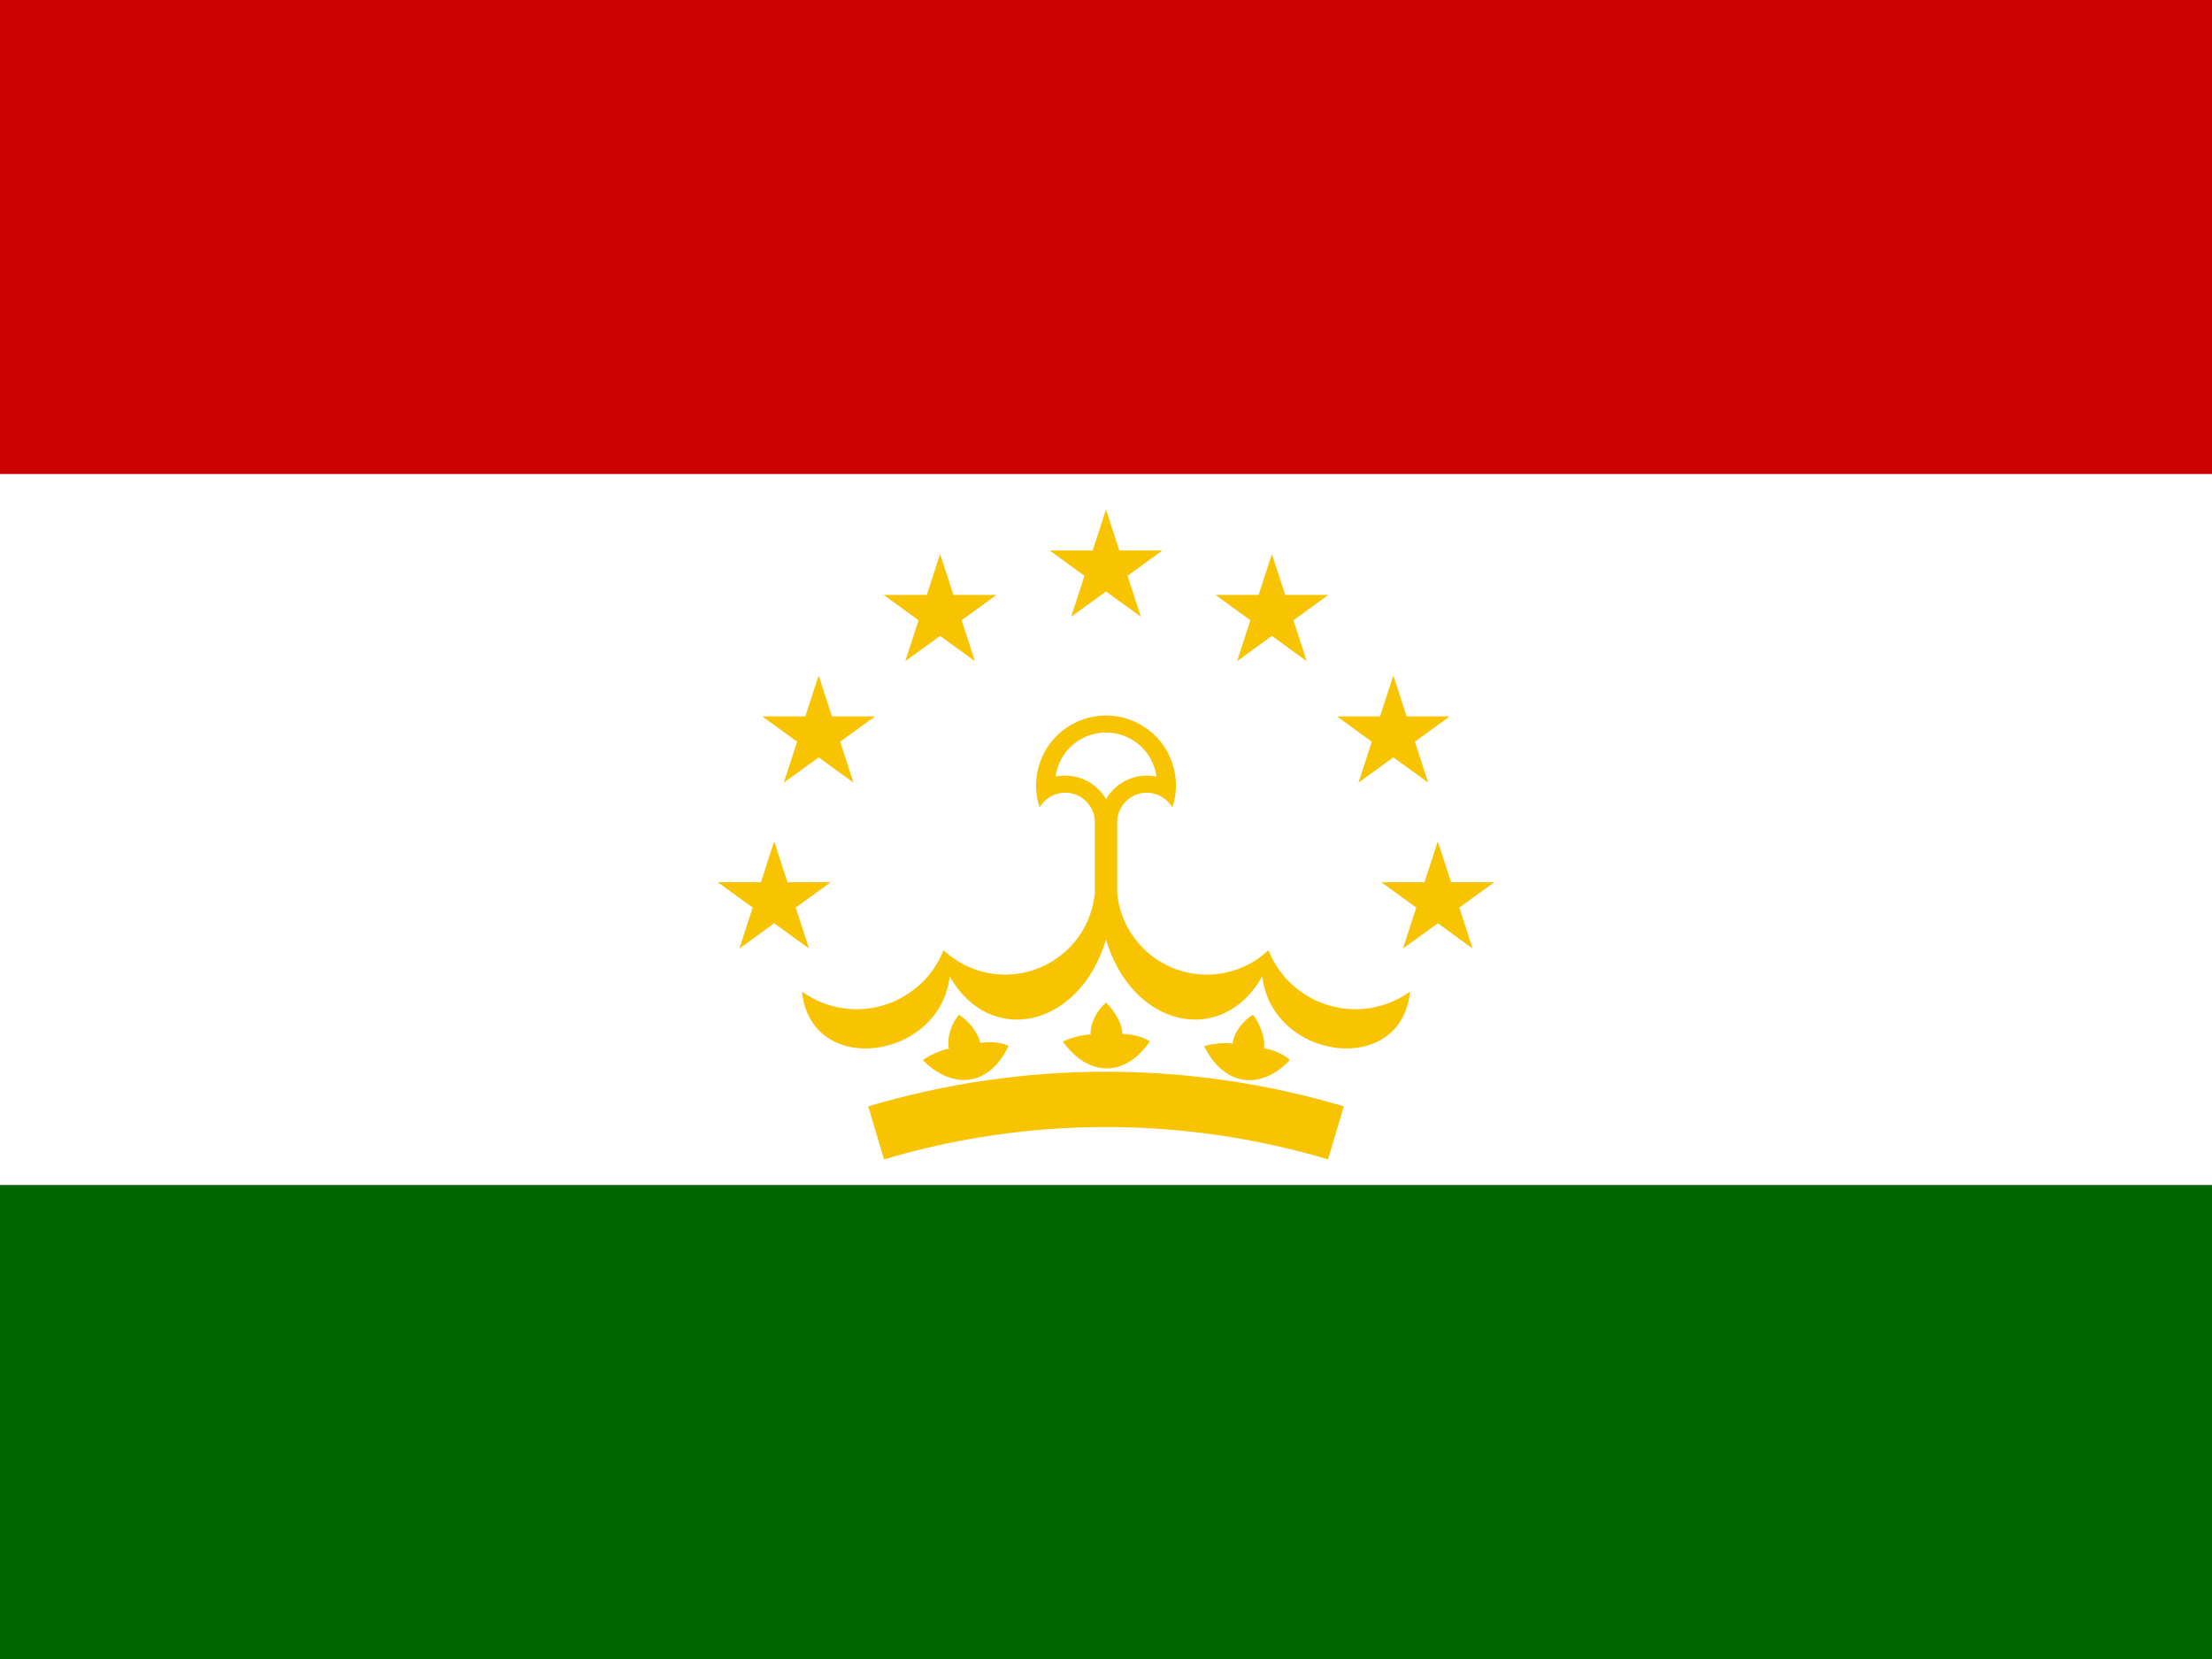
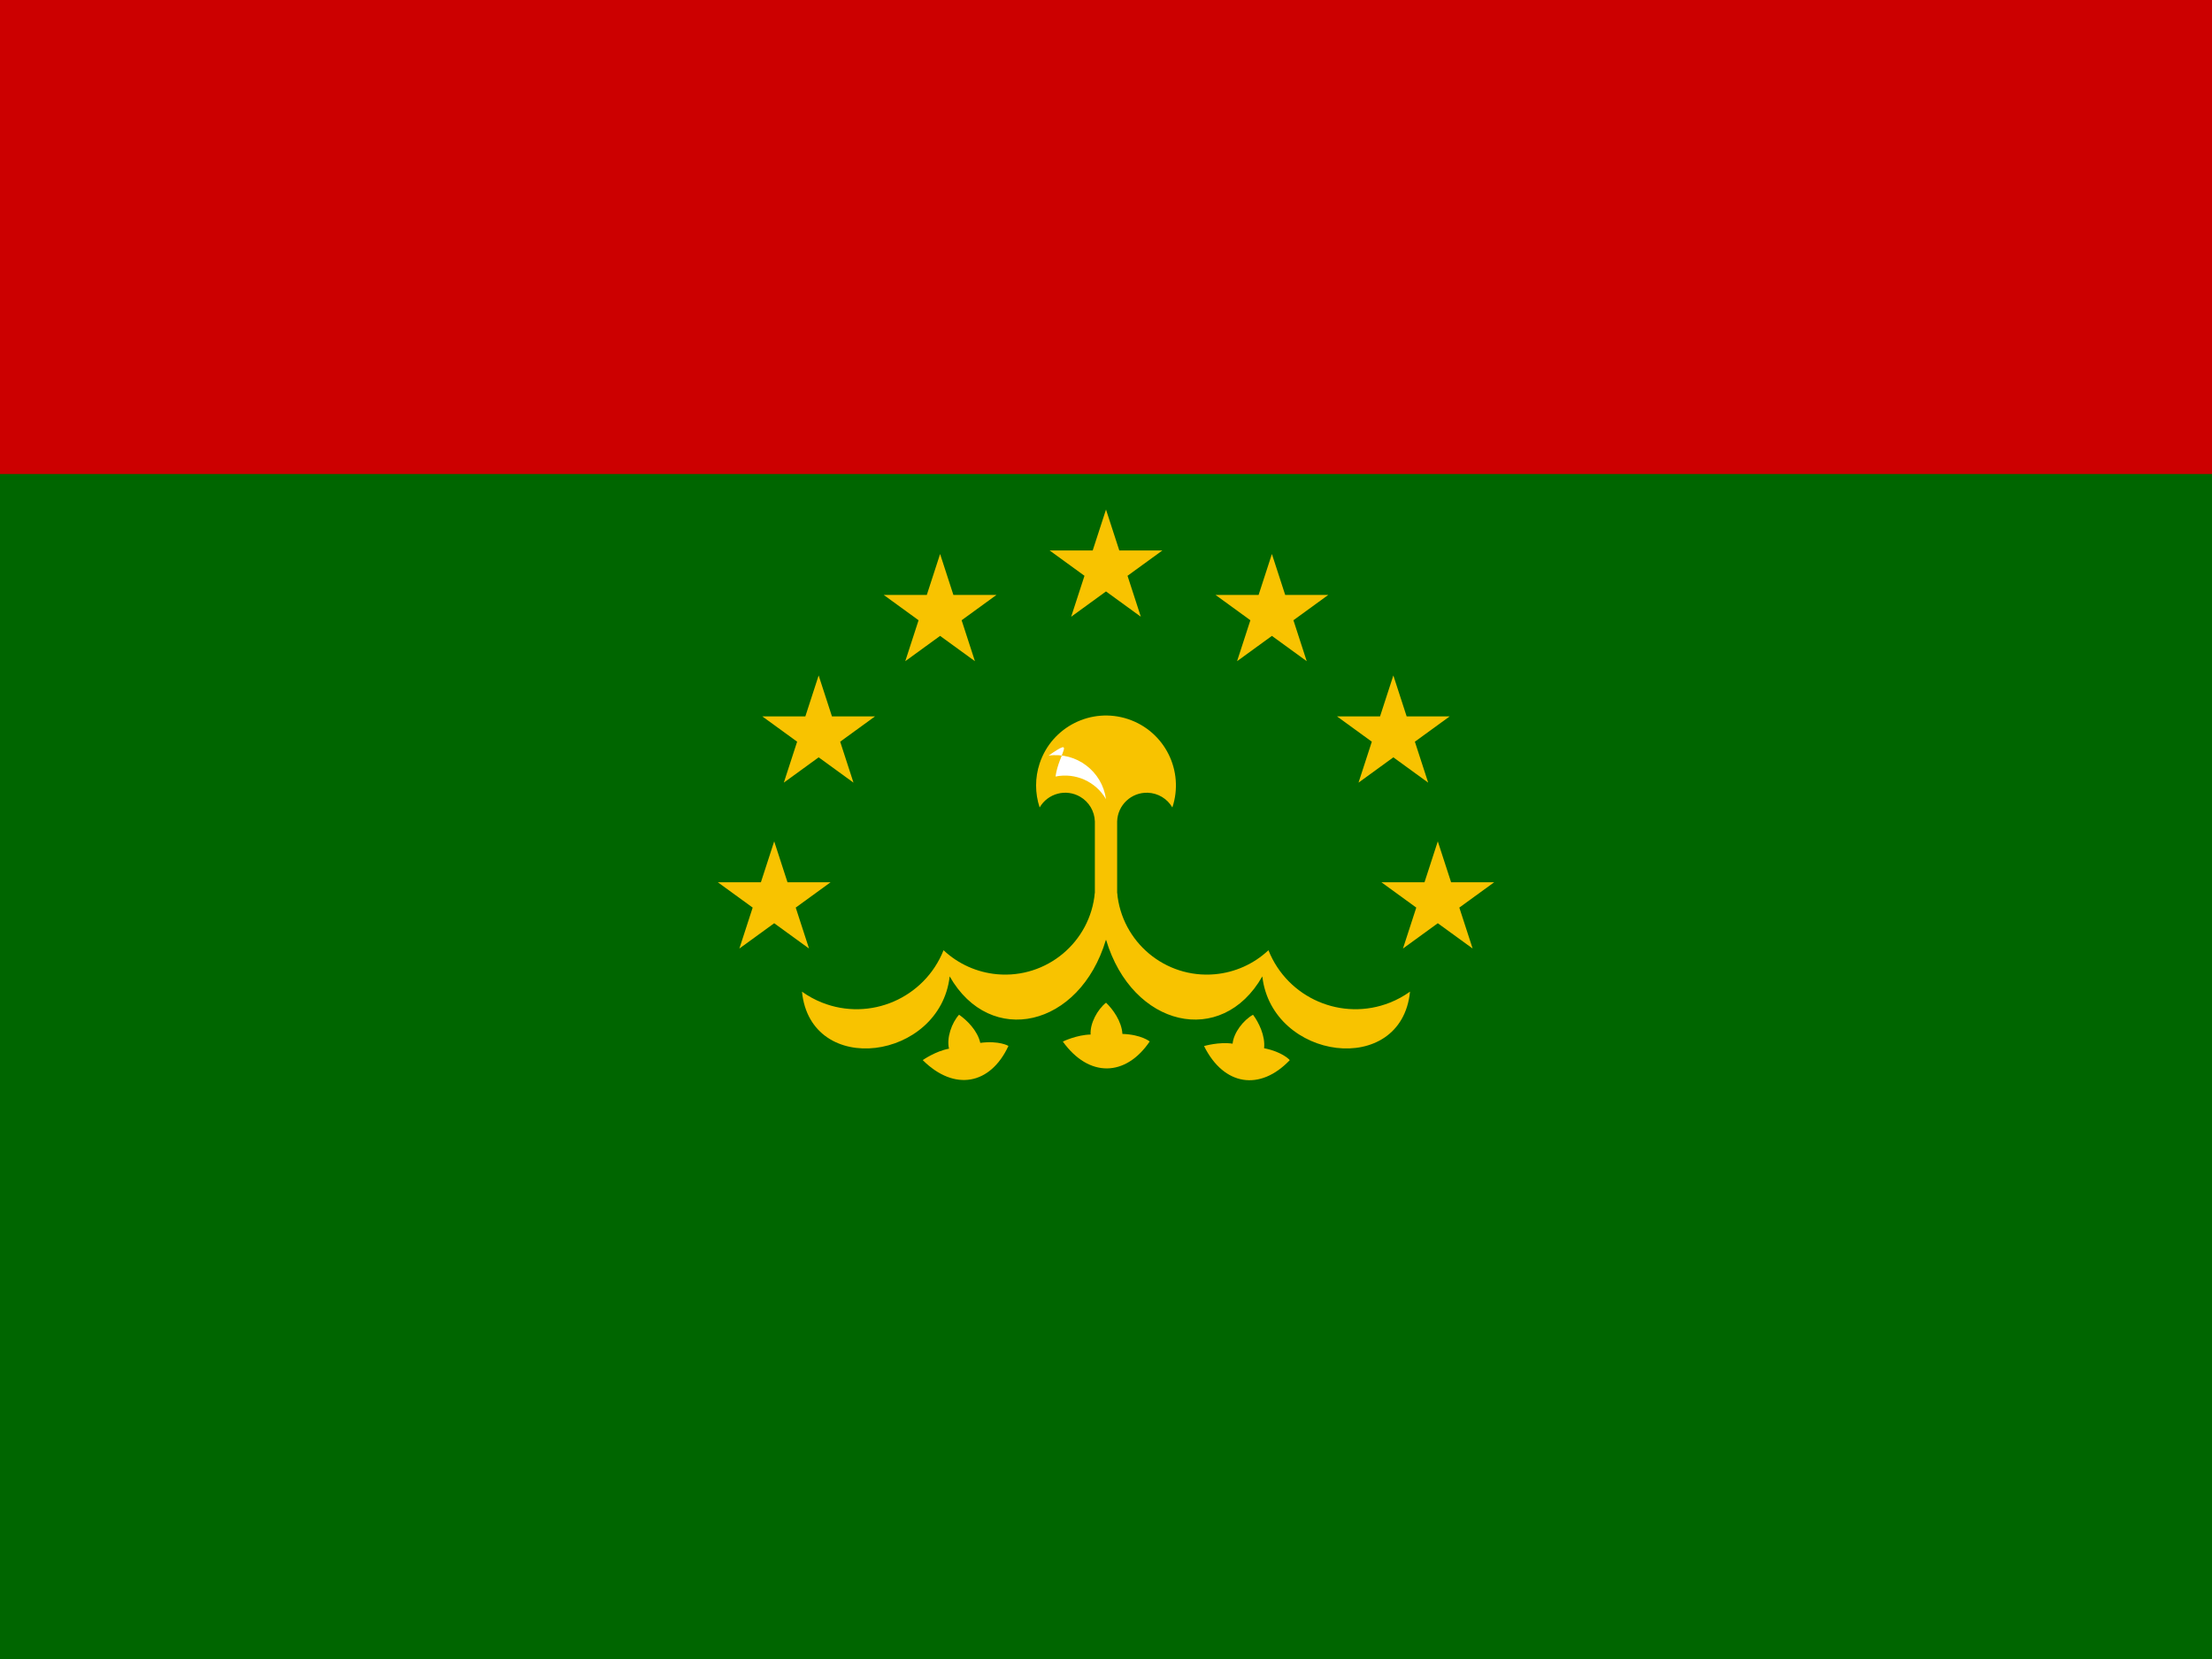
<svg xmlns="http://www.w3.org/2000/svg" xmlns:ns1="http://sodipodi.sourceforge.net/DTD/sodipodi-0.dtd" xmlns:ns2="http://www.inkscape.org/namespaces/inkscape" id="svg3446" ns1:docname="tj.svg" ns2:version="0.91 r13725" x="0px" y="0px" width="640px" height="480px" viewBox="0 0 640 480" xml:space="preserve">
  <g>
    <rect id="rect3880" y="0" fill="#006600" width="640" height="480" />
-     <rect id="rect3882" y="0" fill="#FFFFFF" width="640" height="342.856" />
    <rect id="rect3884" y="0" fill="#CC0000" width="640" height="137.143" />
    <path id="path3888" ns2:connector-curvature="0" fill="#F8C300" d="M300.8,233.622c2.38-4.092,7.626-5.48,11.719-3.101  c2.558,1.487,4.168,4.189,4.259,7.146v34.286h6.445v-34.286c0.146-4.731,4.099-8.449,8.83-8.304c2.958,0.091,5.66,1.7,7.147,4.258  c3.517-10.604-2.228-22.051-12.832-25.567c-10.604-3.518-22.051,2.228-25.568,12.831  C299.429,225.021,299.429,229.488,300.8,233.622" />
-     <path id="path3890" ns2:connector-curvature="0" fill="#FFFFFF" d="M305.395,224.674c5.77-1.18,11.648,1.456,14.605,6.549  c2.958-5.093,8.836-7.729,14.605-6.549c-1.107-8.066-8.545-13.707-16.612-12.6C311.444,212.975,306.294,218.124,305.395,224.674" />
+     <path id="path3890" ns2:connector-curvature="0" fill="#FFFFFF" d="M305.395,224.674c5.77-1.18,11.648,1.456,14.605,6.549  c-1.107-8.066-8.545-13.707-16.612-12.6C311.444,212.975,306.294,218.124,305.395,224.674" />
    <path id="w" ns2:connector-curvature="0" fill="#F8C300" d="M316.777,258.258c-1.288,14.334-13.95,24.909-28.284,23.622  c-5.796-0.521-11.251-2.967-15.495-6.948c-5.536,13.897-21.29,20.675-35.187,15.139c-2.046-0.814-3.985-1.876-5.774-3.161  c2.503,24.978,39.944,19.878,42.734-4.408c11.763,20.65,37.627,14.736,45.195-10.56L316.777,258.258z" />
    <path id="w_1_" ns2:connector-curvature="0" fill="#F8C300" d="M323.223,258.258c1.287,14.334,13.95,24.909,28.284,23.622  c5.796-0.521,11.251-2.967,15.495-6.948c5.536,13.897,21.29,20.675,35.188,15.139c2.045-0.814,3.984-1.876,5.773-3.161  c-2.503,24.978-39.944,19.878-42.734-4.408c-11.762,20.65-37.627,14.736-45.195-10.56L323.223,258.258z" />
    <path id="r" ns2:connector-curvature="0" fill="#F8C300" d="M291.776,302.613c-5.224,11.277-15.666,13.214-24.799,4.11  c0,0,3.672-2.594,7.602-3.309c-0.737-3.137,0.774-7.476,2.904-9.822c2.234,1.526,5.351,4.586,6.144,8.143  C289.134,301.022,291.776,302.613,291.776,302.613L291.776,302.613z" />
    <path id="r_1_" ns2:connector-curvature="0" fill="#F8C300" d="M332.644,301.335c-6.99,10.276-17.607,10.487-25.137,0.019  c0,0,4.045-1.961,8.039-2.027c-0.216-3.215,1.981-7.249,4.465-9.218c1.956,1.87,4.533,5.396,4.736,9.034  C330.295,299.335,332.644,301.336,332.644,301.335L332.644,301.335z" />
    <path id="r_2_" ns2:connector-curvature="0" fill="#F8C300" d="M373.174,306.729c-8.57,9.002-19.08,7.481-24.805-4.073  c0,0,4.311-1.277,8.262-0.691c0.311-3.208,3.136-6.831,5.906-8.368c1.625,2.163,3.594,6.063,3.202,9.684  C371.183,304.373,373.174,306.73,373.174,306.729L373.174,306.729z" />
-     <path id="path3900" ns2:connector-curvature="0" fill="none" stroke="#F8C300" stroke-width="16" d="M253.486,327.772  c43.402-12.92,89.626-12.92,133.029,0" />
    <polygon id="s" fill="#F8C300" points="303.696,159.274 336.304,159.274 309.924,178.441 320,147.429 330.076,178.441  " />
    <polygon id="s_1_" fill="#F8C300" points="255.696,172.136 288.304,172.136 261.924,191.302 272,160.29 282.076,191.302  " />
    <polygon id="s_2_" fill="#F8C300" points="220.558,207.274 253.165,207.274 226.785,226.441 236.861,195.429 246.938,226.441  " />
    <polygon id="s_3_" fill="#F8C300" points="207.696,255.274 240.304,255.274 213.924,274.441 224,243.429 234.076,274.441  " />
    <polygon id="s_4_" fill="#F8C300" points="384.304,172.136 351.696,172.136 378.076,191.302 368,160.29 357.924,191.302  " />
    <polygon id="s_5_" fill="#F8C300" points="419.442,207.274 386.835,207.274 413.215,226.441 403.139,195.429 393.063,226.441  " />
    <polygon id="s_6_" fill="#F8C300" points="432.304,255.274 399.696,255.274 426.076,274.441 416,243.429 405.924,274.441  " />
  </g>
</svg>